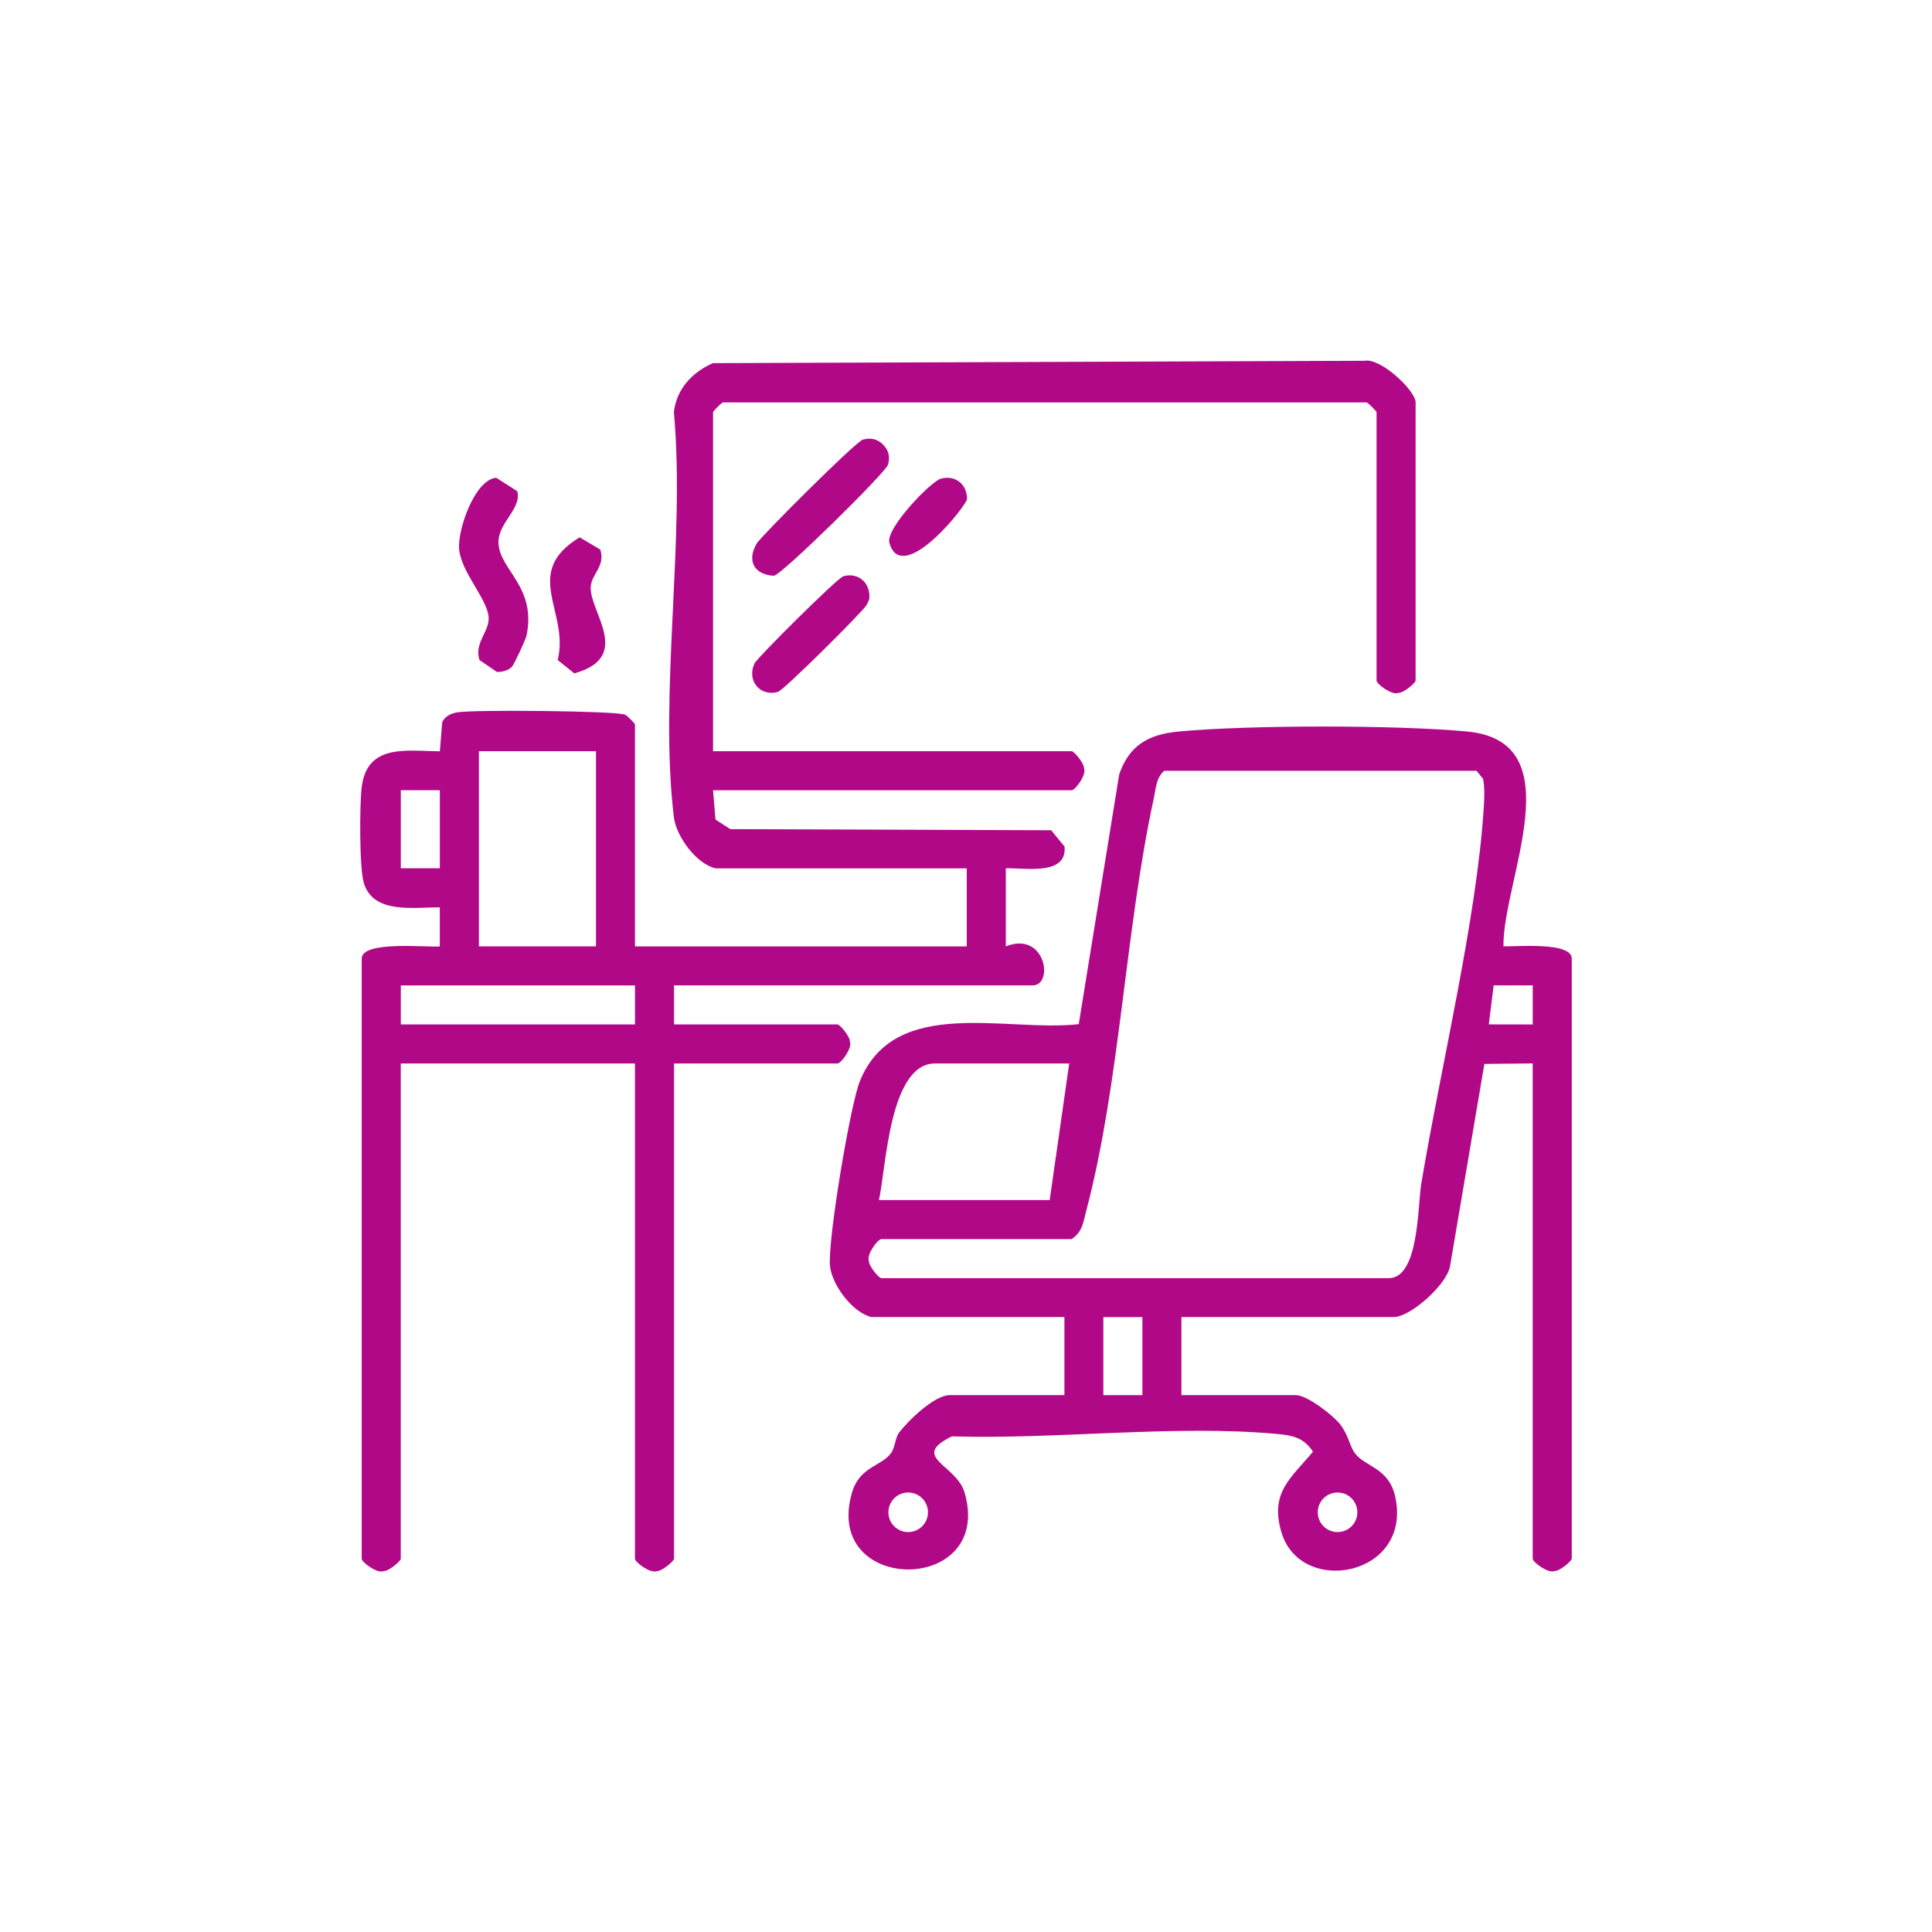
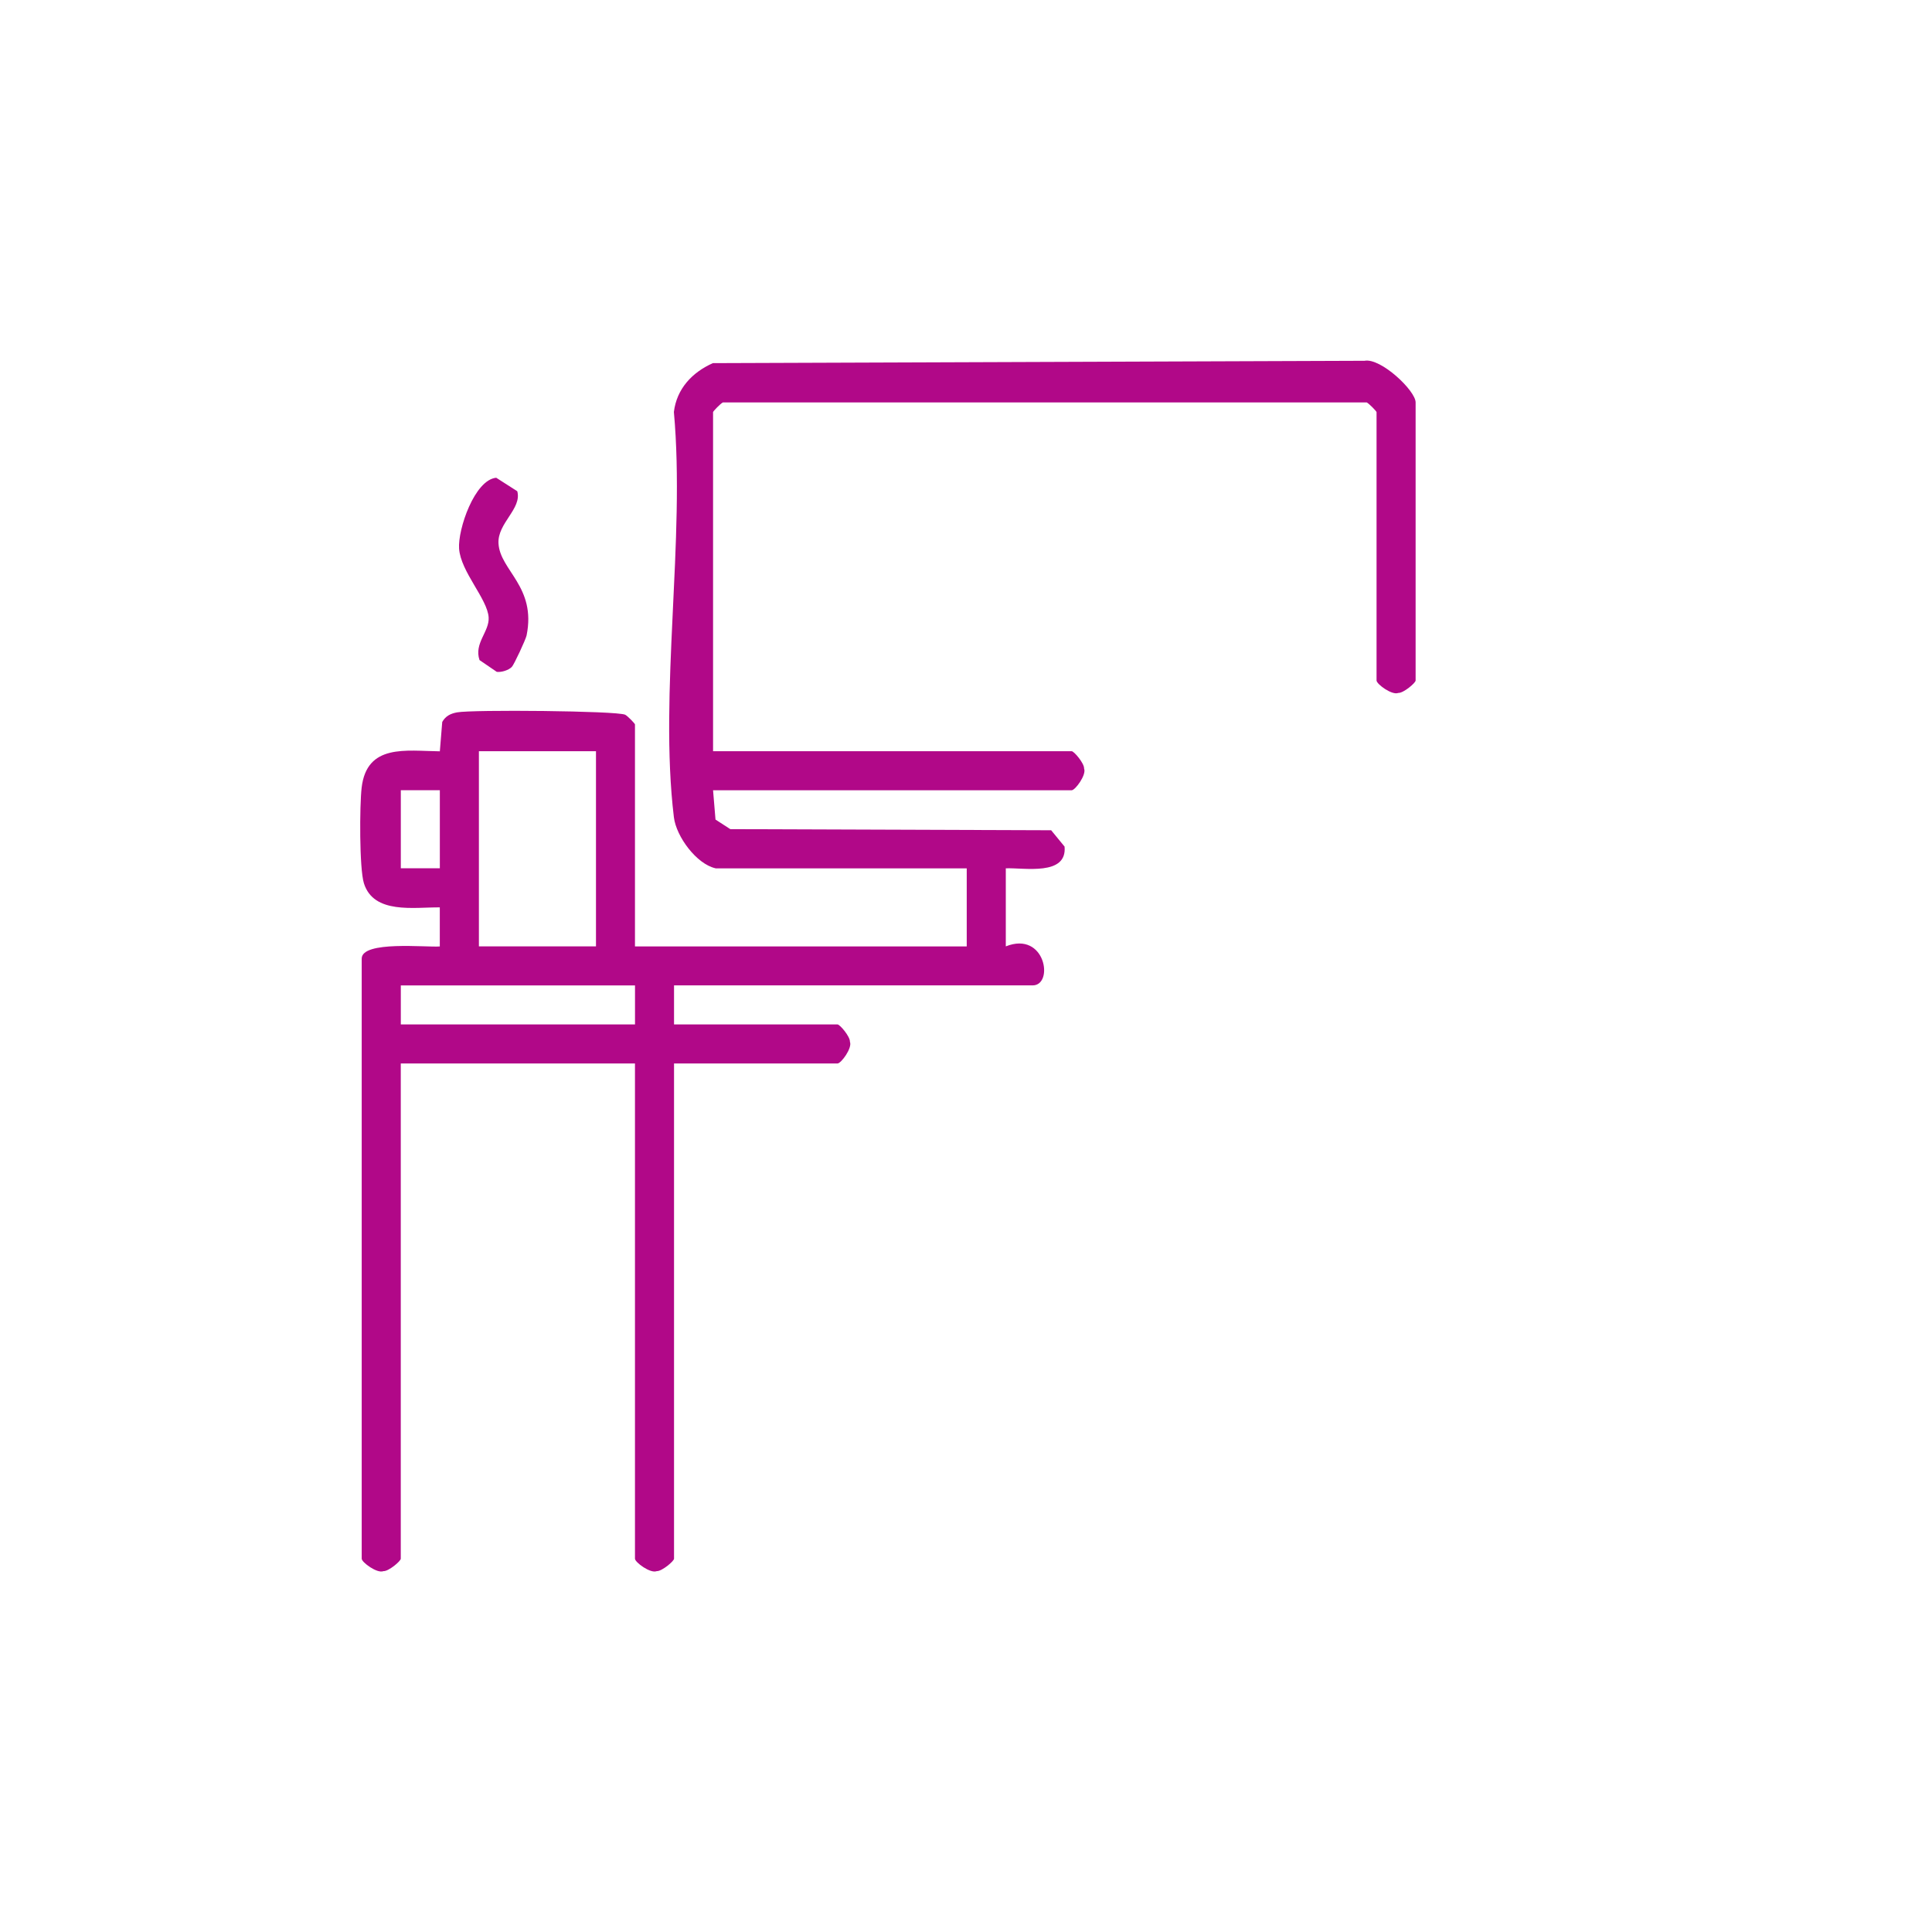
<svg xmlns="http://www.w3.org/2000/svg" id="Layer_1" version="1.1" viewBox="0 0 500 500">
  <defs>
    <style>
      .st0 {
        fill: #b10888;
      }
    </style>
  </defs>
  <path class="st0" d="M185.17,224.71c-4.87-1.08-10.15-8.15-10.77-13.22-3.88-32.14,3-71.9,0-104.87.73-6.01,4.73-10.25,10.09-12.64l168.65-.61c4.19-.81,13.22,7.73,13.22,10.77v71.97c0,.63-3.17,3.3-4.49,3.22-1.61.67-5.62-2.29-5.62-3.22v-69.45c0-.22-1.95-2.23-2.54-2.51h-166.63c-.6.28-2.54,2.29-2.54,2.51v87.75h92.8c.63,0,3.3,3.17,3.22,4.49.67,1.61-2.29,5.62-3.22,5.62h-92.8l.63,7.58,3.83,2.48,83.04.29,3.47,4.23c.69,7.65-10.38,5.44-15.21,5.62v20.2c10.3-4.1,12.52,10.1,6.94,10.1h-92.8v10.1h42.3c.63,0,3.3,3.17,3.22,4.49.67,1.61-2.29,5.62-3.22,5.62h-42.3v128.16c0,.63-3.17,3.3-4.49,3.22-1.61.67-5.62-2.29-5.62-3.22v-128.16h-60.61v128.16c0,.63-3.17,3.3-4.49,3.22-1.61.67-5.62-2.29-5.62-3.22v-155.3c0-4.72,16.81-2.86,20.21-3.15v-10.11c-6.65-.07-17.11,1.84-19.64-6.24-1.2-3.84-1.12-20.19-.59-24.72,1.33-11.46,11.48-9.53,20.24-9.43l.62-7.6c.87-1.54,2.14-2.16,3.83-2.48,3.95-.74,41.32-.41,43.51.61.6.28,2.54,2.29,2.54,2.51v57.45h85.86v-20.2h-65.03ZM154.24,194.41h-30.3v50.51h30.3v-50.51ZM113.83,204.51h-10.1v20.2h10.1v-20.2ZM164.34,255.02h-60.61v10.1h60.61v-10.1Z" />
-   <path class="st0" d="M225.58,340.87c-4.79-1.06-10.26-8.2-10.78-13.24-.65-6.35,5.22-41.66,7.75-47.87,9.06-22.23,37.98-12.57,56.63-14.71l10.47-64.65c2.6-7.55,7.63-10.37,15.43-11.09,18.28-1.71,56.32-1.71,74.59,0,27.75,2.6,9.2,38.58,9.42,55.6,2.98.13,17.68-1.27,17.68,3.16v155.3c0,.63-3.17,3.3-4.49,3.22-1.61.67-5.62-2.29-5.62-3.22v-128.16l-12.5.13-8.89,52.34c-.82,4.78-10.24,13.18-14.6,13.18h-54.92v20.2h29.67c2.78,0,9.52,5.12,11.4,7.54,2.21,2.86,2.43,5.59,3.85,7.51,2.62,3.55,8.7,3.7,10.38,11.09,4.69,20.72-24.51,26.21-29.45,9.26-2.99-10.26,2.53-13.95,8.2-20.76-2.39-3.66-5.31-4.23-9.35-4.6-26.44-2.43-57.23,1.47-84.09.63-11.06,5.37,1.16,7.3,3.27,14.53,7.74,26.56-36.88,26.55-29.13,0,1.94-6.66,7.59-6.8,10.06-10.14,1.11-1.51,1.1-4.04,2.16-5.41,2.44-3.16,9.11-9.65,13.08-9.65h29.67v-20.2h-49.87ZM301.33,199.46c-2.18,1.82-2.21,4.78-2.77,7.34-7.34,33.9-8.75,73.62-17.39,106.35-.79,2.99-.97,5.66-3.84,7.53h-49.24c-.92,0-3.89,4-3.22,5.62-.08,1.32,2.59,4.49,3.22,4.49h131.31c7.86,0,7.48-18.74,8.42-24.41,4.92-29.65,14.38-68.6,16.18-97.45.15-2.46.28-4.93-.18-7.36l-1.69-2.09h-80.81ZM396.67,255.01h-10.11s-1.26,10.1-1.26,10.1l11.37.02v-10.11ZM276.71,275.22h-34.72c-11.85,0-12.67,27.16-14.52,35.35h44.19l5.05-35.35ZM295.65,340.87h-10.1v20.2h10.1v-20.2ZM240.16,391.38c0-2.83-2.29-5.12-5.12-5.12s-5.12,2.29-5.12,5.12,2.29,5.12,5.12,5.12,5.12-2.29,5.12-5.12ZM351.28,391.38c0-2.83-2.29-5.12-5.12-5.12s-5.12,2.29-5.12,5.12,2.29,5.12,5.12,5.12,5.12-2.29,5.12-5.12Z" />
  <path class="st0" d="M132.45,172.61c-.86.86-2.67,1.41-3.88,1.27l-4.47-3.05c-1.48-4.39,2.59-7.35,2.36-11.04-.3-4.8-7.22-11.79-7.65-17.8-.35-4.99,4.01-17.83,9.61-18.35l5.45,3.49c1.25,4.54-5.16,8.25-4.86,13.51.39,7.02,9.84,11.17,7.27,23.81-.21,1.03-3.25,7.58-3.83,8.16Z" />
-   <path class="st0" d="M223.32,113.78c2.57-.71,4.62.16,6.07,2.35.79,1.33.83,2.68.42,4.14-.56,2-27.49,28.54-29.55,28.74-5.07-.27-7.06-3.87-4.43-8.34,1.15-1.95,25.63-26.38,27.49-26.9Z" />
-   <path class="st0" d="M150,139.06l5.34,3.16c1.47,4.32-2.41,6.37-2.47,9.86-.12,6.51,10.91,17.99-4.24,22.19l-4.3-3.46c3.13-12.51-9.47-22.52,5.67-31.75Z" />
-   <path class="st0" d="M218.27,149.13c3.75-1.04,6.87,1.56,6.73,5.44,0,.73-.39,1.3-.68,1.93-.68,1.46-21.46,22.14-23.01,22.57-4.61,1.29-8.11-2.95-6.05-7.37.68-1.46,21.46-22.14,23.01-22.57Z" />
-   <path class="st0" d="M243.53,123.88c3.75-1.04,6.87,1.56,6.73,5.44-2.12,4.19-17.12,21.86-20.09,11.15-1.02-3.67,10.68-15.86,13.35-16.6Z" />
</svg>